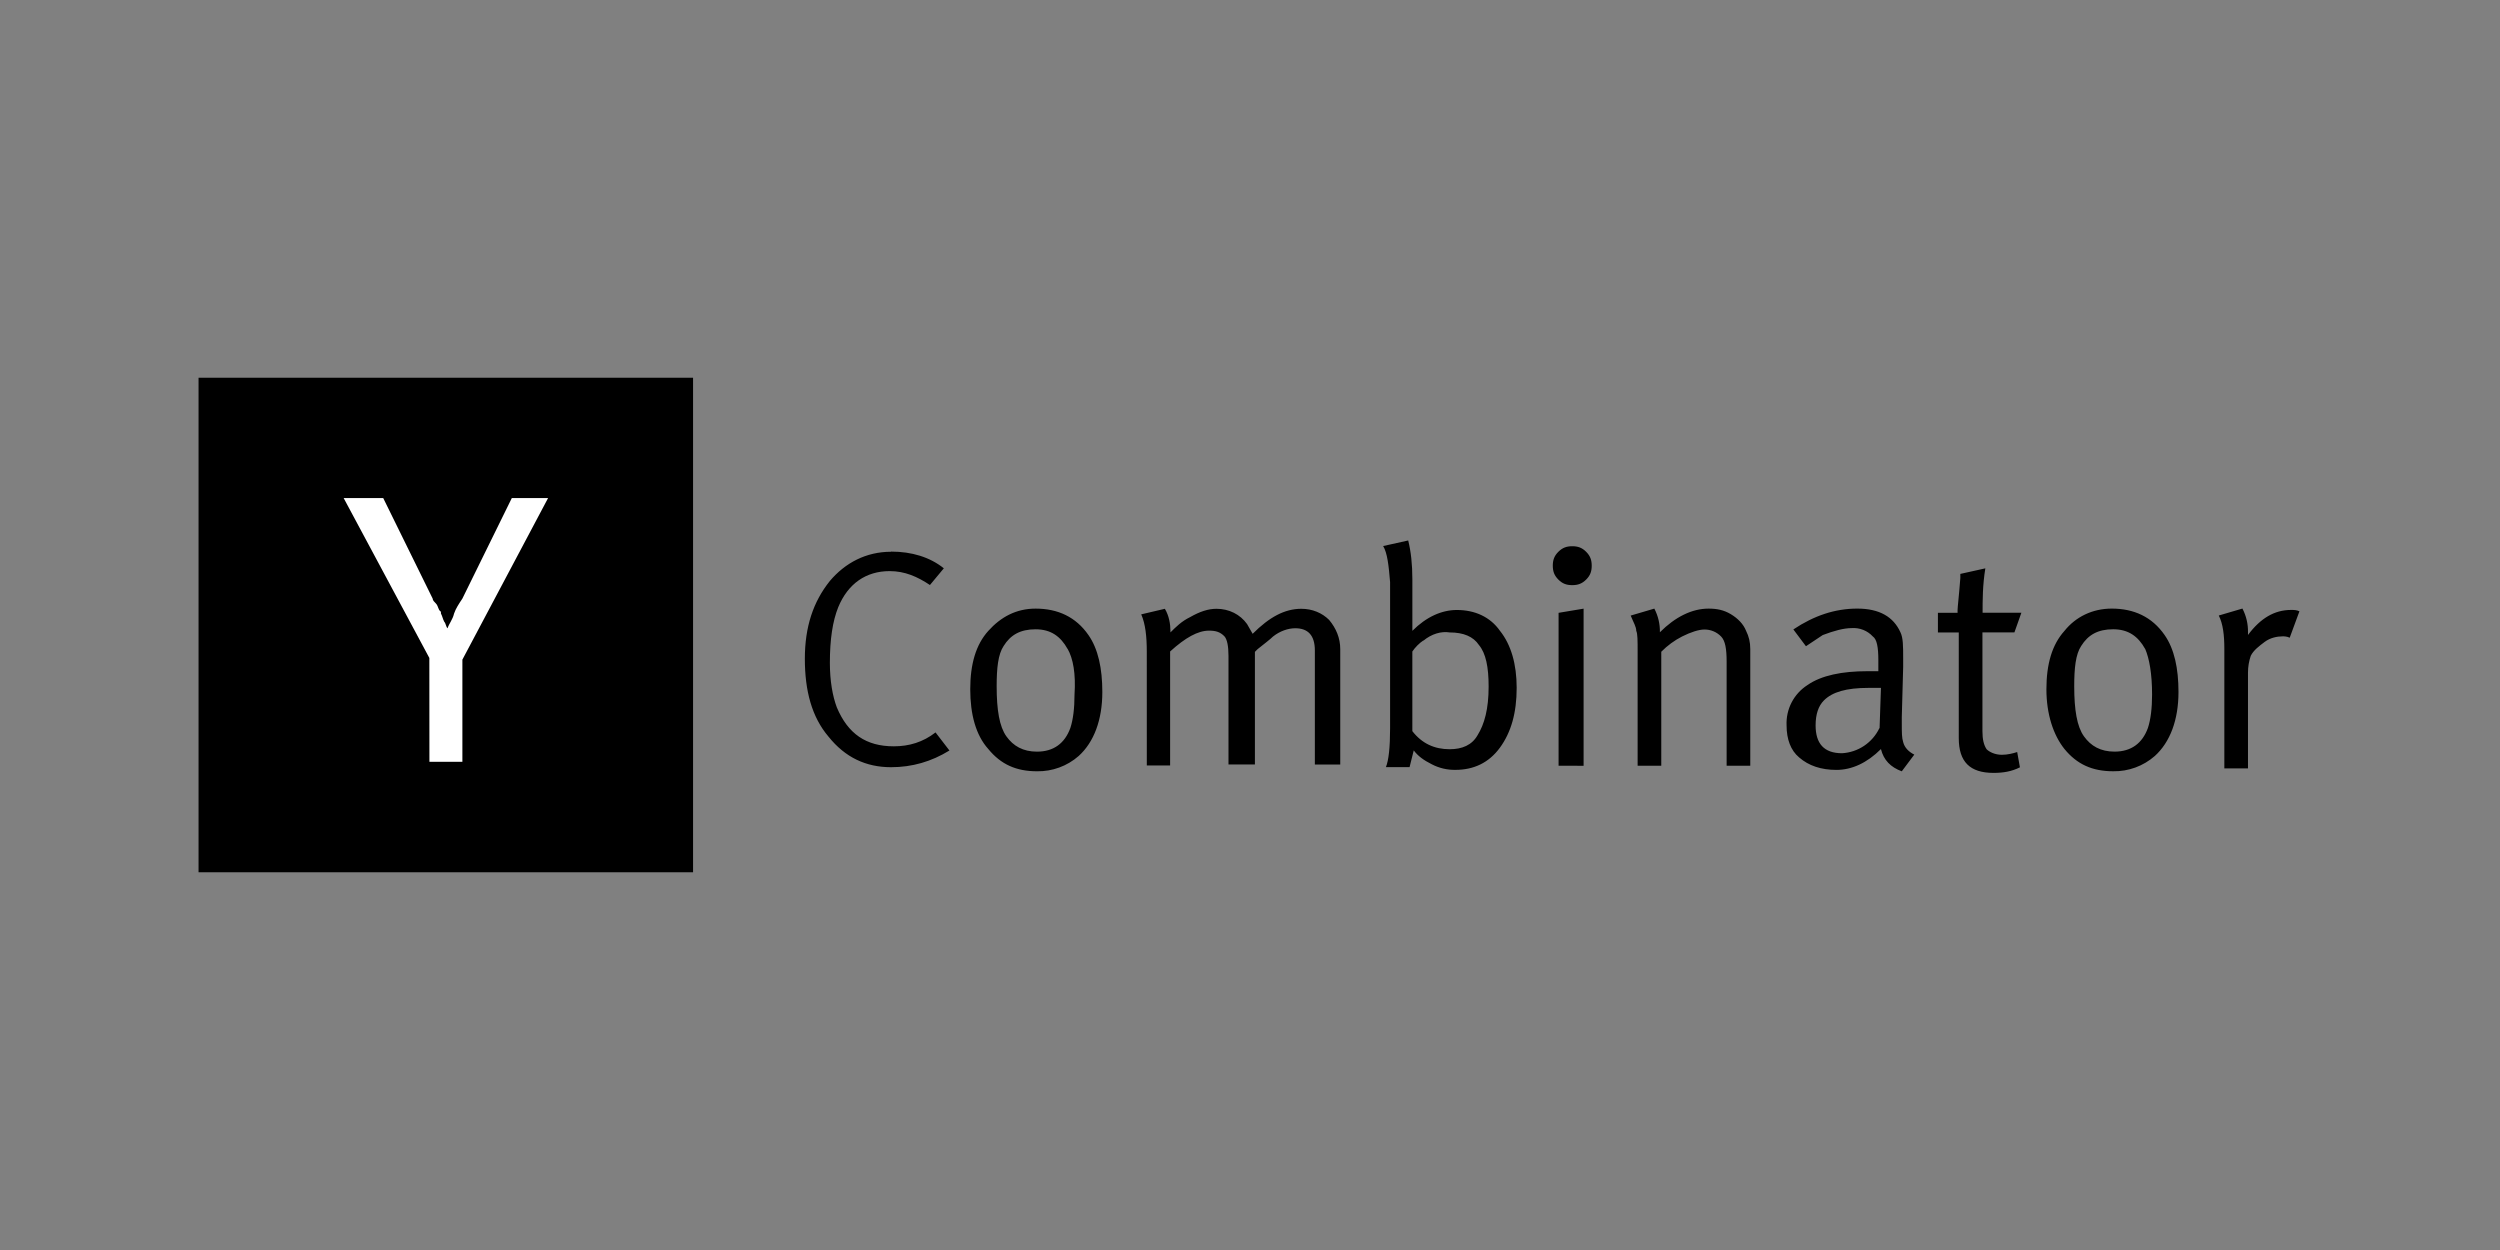
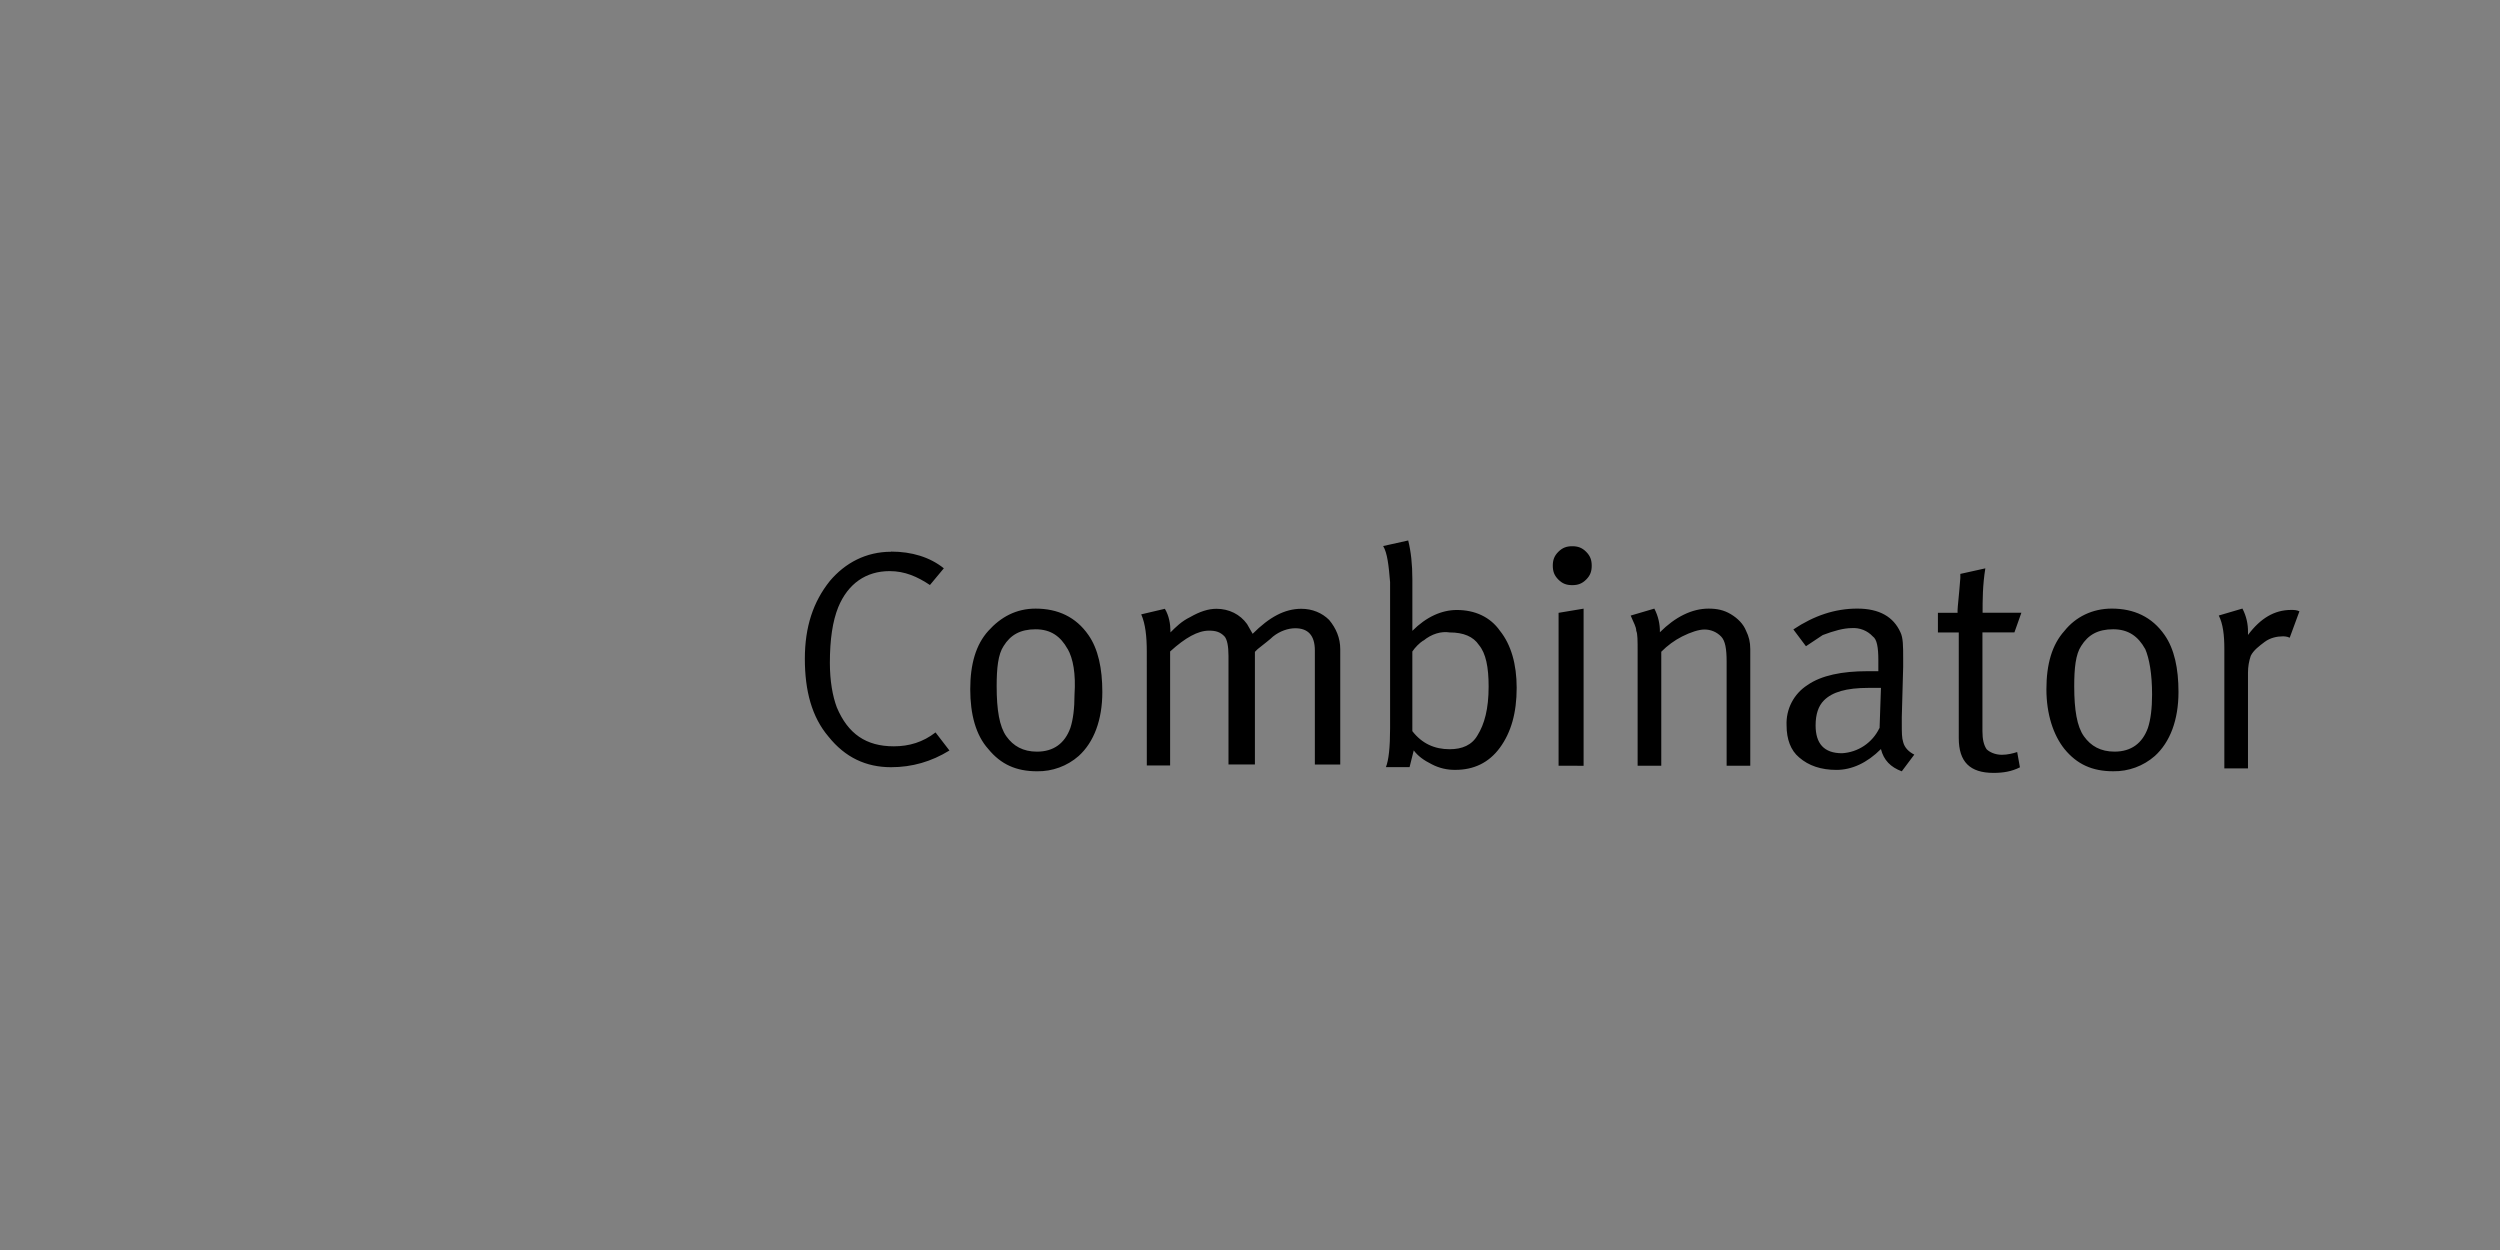
<svg xmlns="http://www.w3.org/2000/svg" width="480" height="240" viewBox="0 0 480 240" fill="none">
  <rect x="0" y="0" width="480" height="240" fill="#808080" stroke="none" />
-   <path d="M38.121 72.526H133.068V167.474H38.121V72.526Z" fill="black" style="fill:black;fill-opacity:1;" />
-   <path d="M82.434 126.328L65.981 95.629H73.577L83.072 114.935C83.072 115.252 83.389 115.569 83.706 115.886C84.023 116.203 84.023 116.52 84.34 117.151L84.657 117.468V117.785C84.974 118.419 84.974 118.736 85.291 119.369C85.608 119.686 85.608 120.32 85.925 120.634C86.242 119.683 86.876 119.049 87.189 117.785C87.506 116.834 88.14 115.886 88.774 114.935L98.269 95.629H105.231L88.778 126.649V146.272H82.449L82.434 126.328Z" fill="white" style="fill:white;fill-opacity:1;" />
  <path d="M171.072 105.906C175.072 105.906 178.544 106.974 181.215 109.114L178.547 112.322C176.143 110.722 173.743 109.654 170.811 109.654C166.271 109.654 162.803 112.058 160.935 116.597C159.867 119.265 159.335 122.737 159.335 127.277C159.335 130.749 159.864 133.685 160.671 135.821C162.807 140.893 166.279 143.293 171.615 143.293C174.551 143.293 177.223 142.493 179.623 140.625L182.291 144.097C178.819 146.233 175.121 147.304 171.083 147.304C166.279 147.304 162.275 145.436 159.071 141.432C155.863 137.659 154.531 132.625 154.531 126.488C154.531 120.352 156.131 115.545 159.335 111.544C162.271 108.073 166.279 105.937 171.083 105.937L171.072 105.906ZM186.287 132.334C186.287 127.53 187.355 123.79 189.759 121.126C192.163 118.462 195.099 116.854 198.835 116.854C203.107 116.854 206.571 118.454 208.979 121.926C210.847 124.594 211.647 128.334 211.647 132.87C211.647 138.21 210.047 142.482 207.107 145.15C204.897 147.091 202.041 148.138 199.099 148.086C195.099 148.086 192.155 146.75 189.755 143.814C187.351 141.146 186.287 137.142 186.287 132.334ZM204.975 124.598C203.639 122.194 201.767 120.824 198.835 120.824C195.903 120.824 194.031 121.892 192.695 124.032C191.627 125.632 191.359 128.304 191.359 131.768C191.359 136.308 191.887 139.504 193.227 141.38C194.567 143.255 196.435 144.316 199.099 144.316C202.307 144.316 204.439 142.715 205.507 139.776C206.035 138.176 206.307 136.002 206.307 133.368C206.571 129.368 206.043 126.424 204.971 124.56L204.975 124.598ZM220.183 125.126C220.183 122.19 219.919 119.786 219.115 117.956L223.655 116.888C224.455 118.224 224.723 119.824 224.723 121.16V121.424C225.791 120.356 226.859 119.288 228.497 118.488C230.365 117.42 231.968 116.888 233.568 116.888C235.972 116.888 238.108 117.956 239.44 119.824C239.705 120.352 240.24 121.16 240.508 121.692C243.716 118.484 246.648 116.888 249.852 116.888C251.988 116.888 253.852 117.688 255.192 119.024C256.528 120.624 257.328 122.496 257.328 124.632V146.784H252.452V124.896C252.452 121.96 251.116 120.624 248.678 120.624C247.343 120.624 245.742 121.152 244.407 122.224C243.878 122.752 242.807 123.56 241.471 124.628L240.942 125.156V146.78H235.87V125.926C235.87 124.058 235.606 122.718 235.07 122.152C234.27 121.352 233.47 121.084 232.134 121.084C229.998 121.084 227.595 122.42 224.662 125.085V146.972H220.187L220.183 125.126ZM265.57 104.838L270.374 103.771C270.902 105.906 271.174 108.31 271.174 111.243V121.118C273.842 118.45 276.781 117.118 279.717 117.118C283.189 117.118 286.125 118.454 287.993 121.118C290.129 123.786 291.201 127.526 291.201 132.062C291.201 136.866 290.133 140.606 287.993 143.542C285.854 146.478 282.921 147.814 279.45 147.814C277.871 147.843 276.31 147.476 274.91 146.746C273.31 145.946 272.242 145.146 271.438 144.078L270.638 147.285H266.098C266.626 145.95 266.898 143.512 266.898 139.813V111.775C266.634 108.567 266.37 106.167 265.562 104.831L265.57 104.838ZM273.306 122.952C272.506 123.481 271.706 124.288 271.17 125.088V140.38C273.038 142.783 275.442 143.851 278.34 143.851C280.744 143.851 282.612 143.051 283.68 141.183C285.016 139.047 285.816 136.111 285.816 131.84C285.816 128.066 285.288 125.432 283.948 123.832C282.88 122.232 281.012 121.428 278.34 121.428C276.74 121.164 274.868 121.692 273.268 123.028L273.306 122.952ZM298.137 108.612C298.137 107.544 298.401 106.744 299.205 105.944C300.009 105.144 300.805 104.876 301.873 104.876C302.941 104.876 303.741 105.14 304.541 105.944C305.341 106.748 305.609 107.544 305.609 108.612C305.609 109.68 305.345 110.48 304.541 111.28C303.737 112.08 302.941 112.348 301.873 112.348C300.805 112.348 300.005 112.084 299.205 111.28C298.405 110.476 298.137 109.68 298.137 108.612ZM299.247 147.021V117.662L304.051 116.862V147.029L299.247 147.021ZM314.425 125.126C314.425 122.99 314.425 121.654 314.16 121.126C314.16 120.326 313.632 119.526 313.092 118.19L317.632 116.854C318.363 118.254 318.73 119.815 318.7 121.394C321.636 118.458 324.84 116.854 328.044 116.854C329.644 116.854 330.98 117.118 332.316 117.922C333.652 118.726 334.72 119.79 335.252 121.13C335.78 122.198 336.052 123.266 336.052 124.602V147.025H331.512V127.005C331.512 124.602 331.248 123.005 330.444 122.201C330.028 121.774 329.53 121.435 328.979 121.205C328.428 120.976 327.837 120.86 327.24 120.866C326.172 120.866 324.572 121.394 322.968 122.201C321.485 122.959 320.133 123.951 318.964 125.137V147.025H314.425V125.126ZM346.728 124.058L344.324 120.85C348.324 118.182 352.332 116.85 356.604 116.85C360.875 116.85 363.547 118.45 364.879 121.39C365.408 122.458 365.408 124.058 365.408 126.462V128.062L365.144 137.674V139.01C365.144 140.61 365.144 141.678 365.408 142.482C365.672 143.549 366.476 144.35 367.544 144.885L365.14 148.093C363.004 147.293 361.668 145.957 361.14 143.821C358.472 146.489 355.532 147.821 352.596 147.821C349.66 147.821 347.256 147.021 345.426 145.417C343.826 144.082 343.022 141.946 343.022 139.278C342.952 137.75 343.285 136.23 343.987 134.871C344.69 133.513 345.738 132.363 347.026 131.538C349.694 129.67 353.698 128.87 358.506 128.87H360.642V126.734C360.642 124.33 360.377 122.734 359.574 122.194C359.067 121.647 358.446 121.22 357.754 120.943C357.062 120.666 356.317 120.547 355.573 120.594C353.973 120.594 352.102 121.122 349.966 121.93L346.758 124.066L346.728 124.058ZM360.879 139.81L361.143 132.074H358.74C354.468 132.074 351.796 132.874 350.196 134.477C349.128 135.545 348.596 137.145 348.596 139.281C348.596 142.753 350.196 144.621 353.668 144.621C355.183 144.534 356.648 144.043 357.909 143.198C359.17 142.353 360.181 141.186 360.838 139.817L360.879 139.81ZM380.631 117.65H388.103L386.767 121.424H380.627V140.38C380.627 141.98 380.891 143.048 381.427 143.851C381.956 144.38 383.027 144.919 384.363 144.919C385.431 144.919 386.499 144.655 387.299 144.391L387.827 147.327C386.227 148.127 384.62 148.395 382.756 148.395C378.216 148.395 376.084 146.259 376.084 141.723V121.435H372.08V117.662H375.853V117.133C375.853 116.605 376.118 114.465 376.382 110.993V110.19L381.186 109.122C380.657 112.329 380.657 115.262 380.657 117.665L380.631 117.65ZM392.911 132.33C392.911 127.526 393.979 123.786 396.383 121.122C398.519 118.454 401.722 116.85 405.458 116.85C409.73 116.85 413.195 118.45 415.602 121.922C417.47 124.59 418.27 128.33 418.27 132.866C418.27 138.206 416.67 142.478 413.73 145.146C411.52 147.088 408.664 148.135 405.723 148.082C401.722 148.082 398.779 146.746 396.379 143.81C394.243 141.142 392.911 137.138 392.911 132.33ZM411.866 124.594C410.53 122.19 408.659 120.82 405.726 120.82C402.794 120.82 400.922 121.888 399.586 124.028C398.519 125.628 398.251 128.3 398.251 131.764C398.251 136.304 398.779 139.5 400.119 141.376C401.458 143.251 403.326 144.312 405.991 144.312C409.198 144.312 411.33 142.712 412.398 139.772C412.927 138.172 413.198 135.998 413.198 133.364C413.198 129.364 412.67 126.42 411.862 124.556L411.866 124.594ZM427.074 124.586C427.074 121.918 426.81 119.782 426.006 118.179L430.546 116.843C431.277 118.243 431.644 119.804 431.614 121.383V121.911C434.018 118.703 436.686 117.107 439.89 117.107C440.418 117.107 440.958 117.107 441.49 117.371L439.622 122.443C439.094 122.179 438.554 122.179 438.286 122.179C437.218 122.179 435.882 122.443 434.814 123.247C433.746 124.051 432.678 124.847 432.146 125.915C431.795 126.946 431.615 128.029 431.614 129.119V147.535H427.074V124.586Z" fill="black" style="fill:black;fill-opacity:1;" />
</svg>